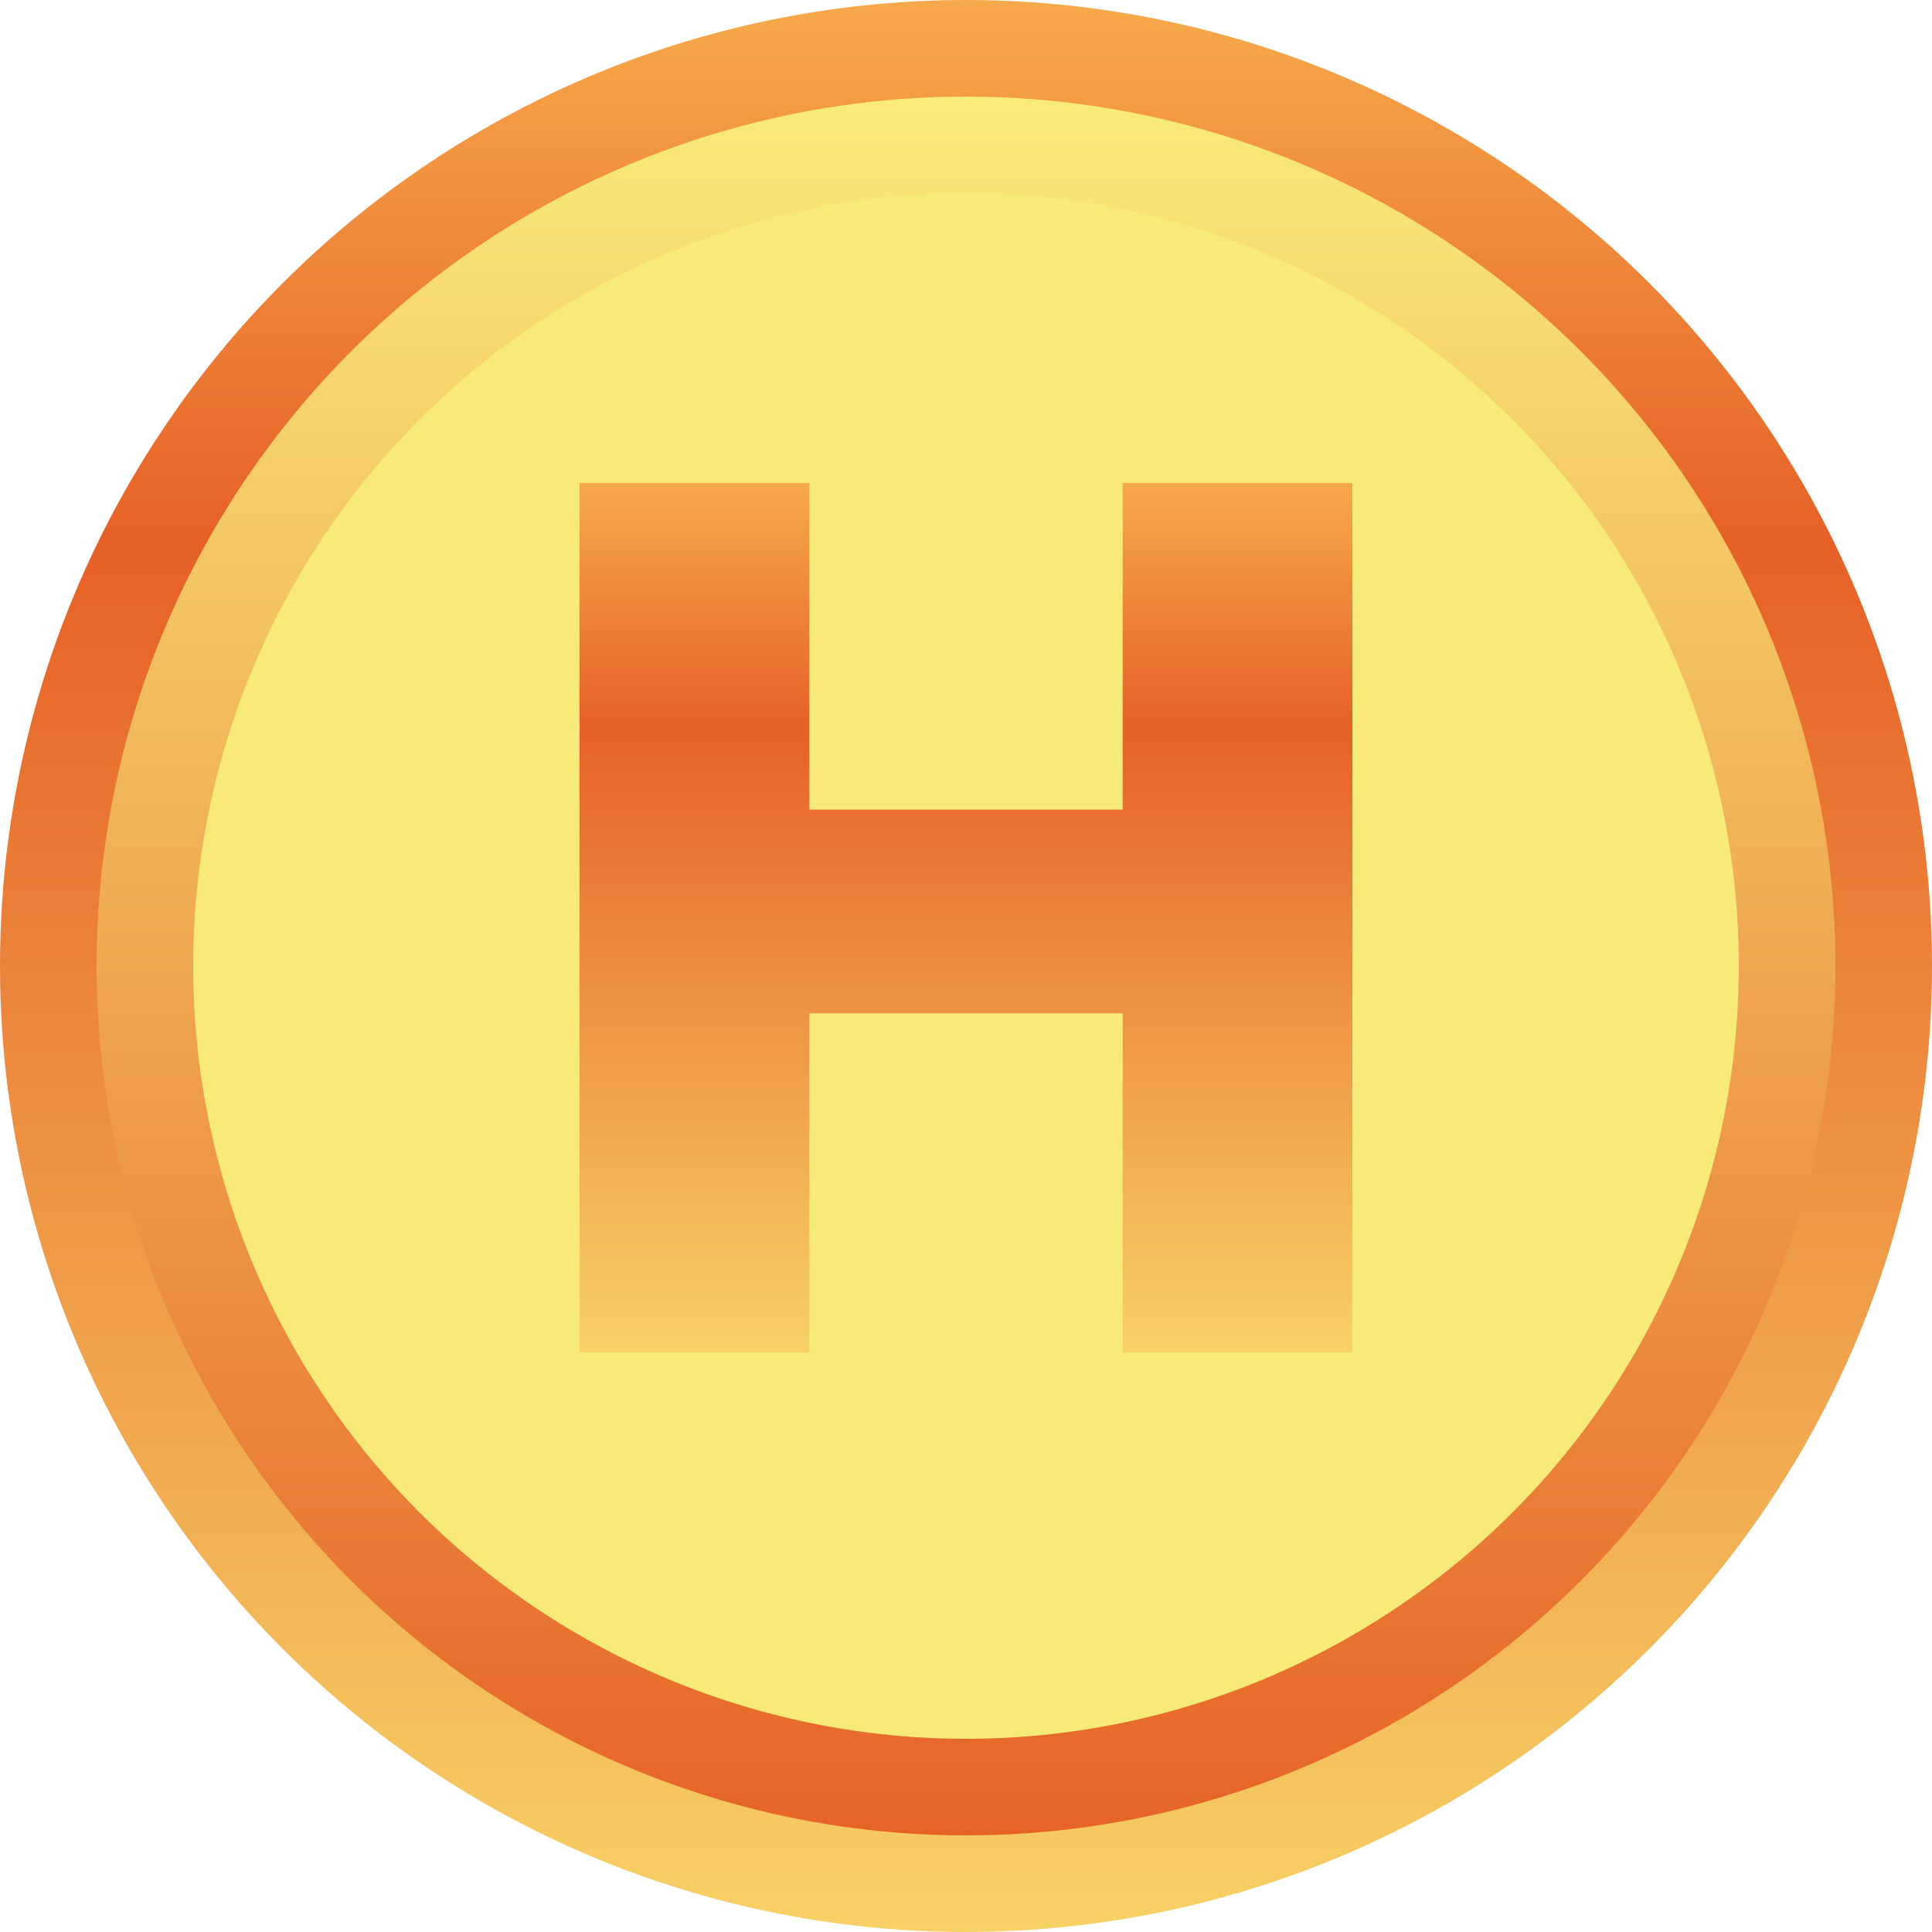
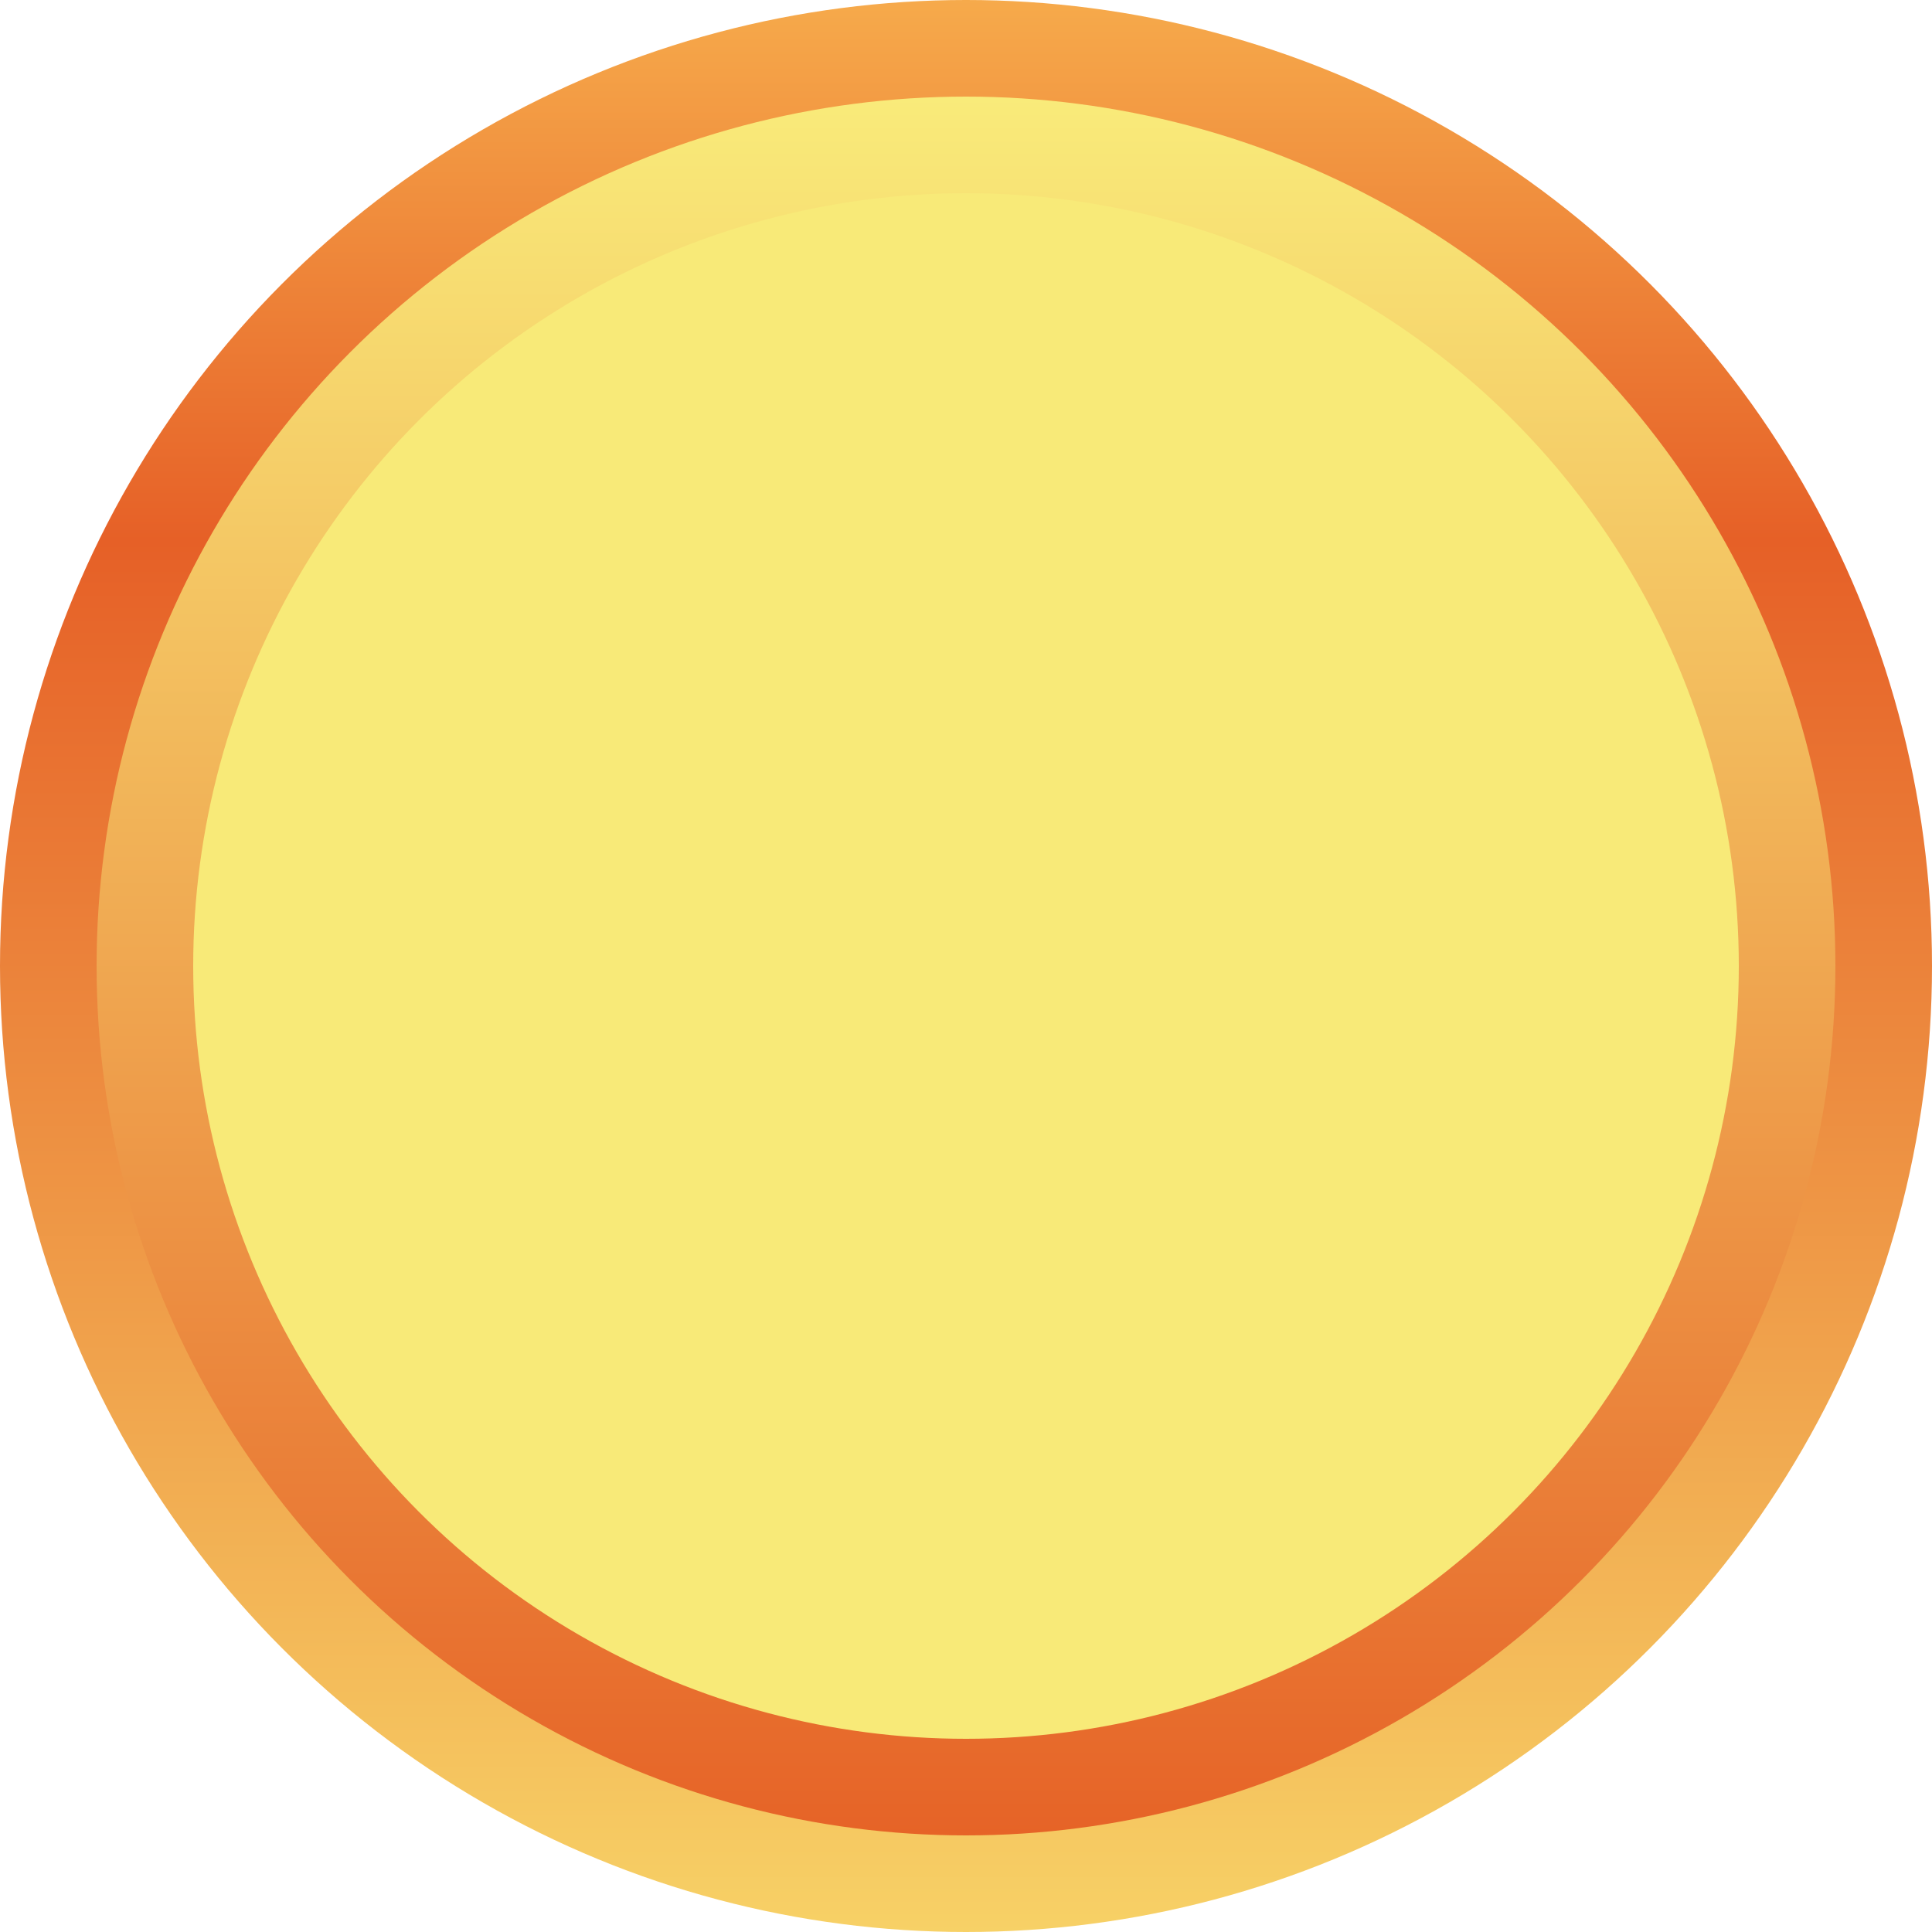
<svg xmlns="http://www.w3.org/2000/svg" width="20" height="20" viewBox="0 0 20 20" fill="none">
  <g clip-path="url(#clip0_962_454)">
    <circle cx="10" cy="10" r="10" fill="url(#paint0_linear_962_454)" />
    <circle cx="10" cy="10" r="8.5" fill="#F8EA78" stroke="url(#paint1_linear_962_454)" />
-     <path d="M11.622 5H14V14H11.622V5ZM8.378 14H6V5H8.378V14ZM11.79 10.49H8.21V8.381H11.79V10.49Z" fill="url(#paint2_linear_962_454)" />
  </g>
  <defs>
    <linearGradient id="paint0_linear_962_454" x1="10" y1="0" x2="10" y2="20" gradientUnits="userSpaceOnUse">
      <stop stop-color="#F6AA4B" />
      <stop offset="0.28" stop-color="#E66027" />
      <stop offset="1" stop-color="#F7D166" />
    </linearGradient>
    <linearGradient id="paint1_linear_962_454" x1="10" y1="1" x2="10" y2="19" gradientUnits="userSpaceOnUse">
      <stop stop-color="#F9EB7A" />
      <stop offset="1" stop-color="#E66327" />
    </linearGradient>
    <linearGradient id="paint2_linear_962_454" x1="10" y1="5" x2="10" y2="14" gradientUnits="userSpaceOnUse">
      <stop stop-color="#F6AA4B" />
      <stop offset="0.28" stop-color="#E66027" />
      <stop offset="1" stop-color="#F7D166" />
    </linearGradient>
    <clipPath id="clip0_962_454">
      <rect width="20" height="20" fill="white" />
    </clipPath>
  </defs>
</svg>